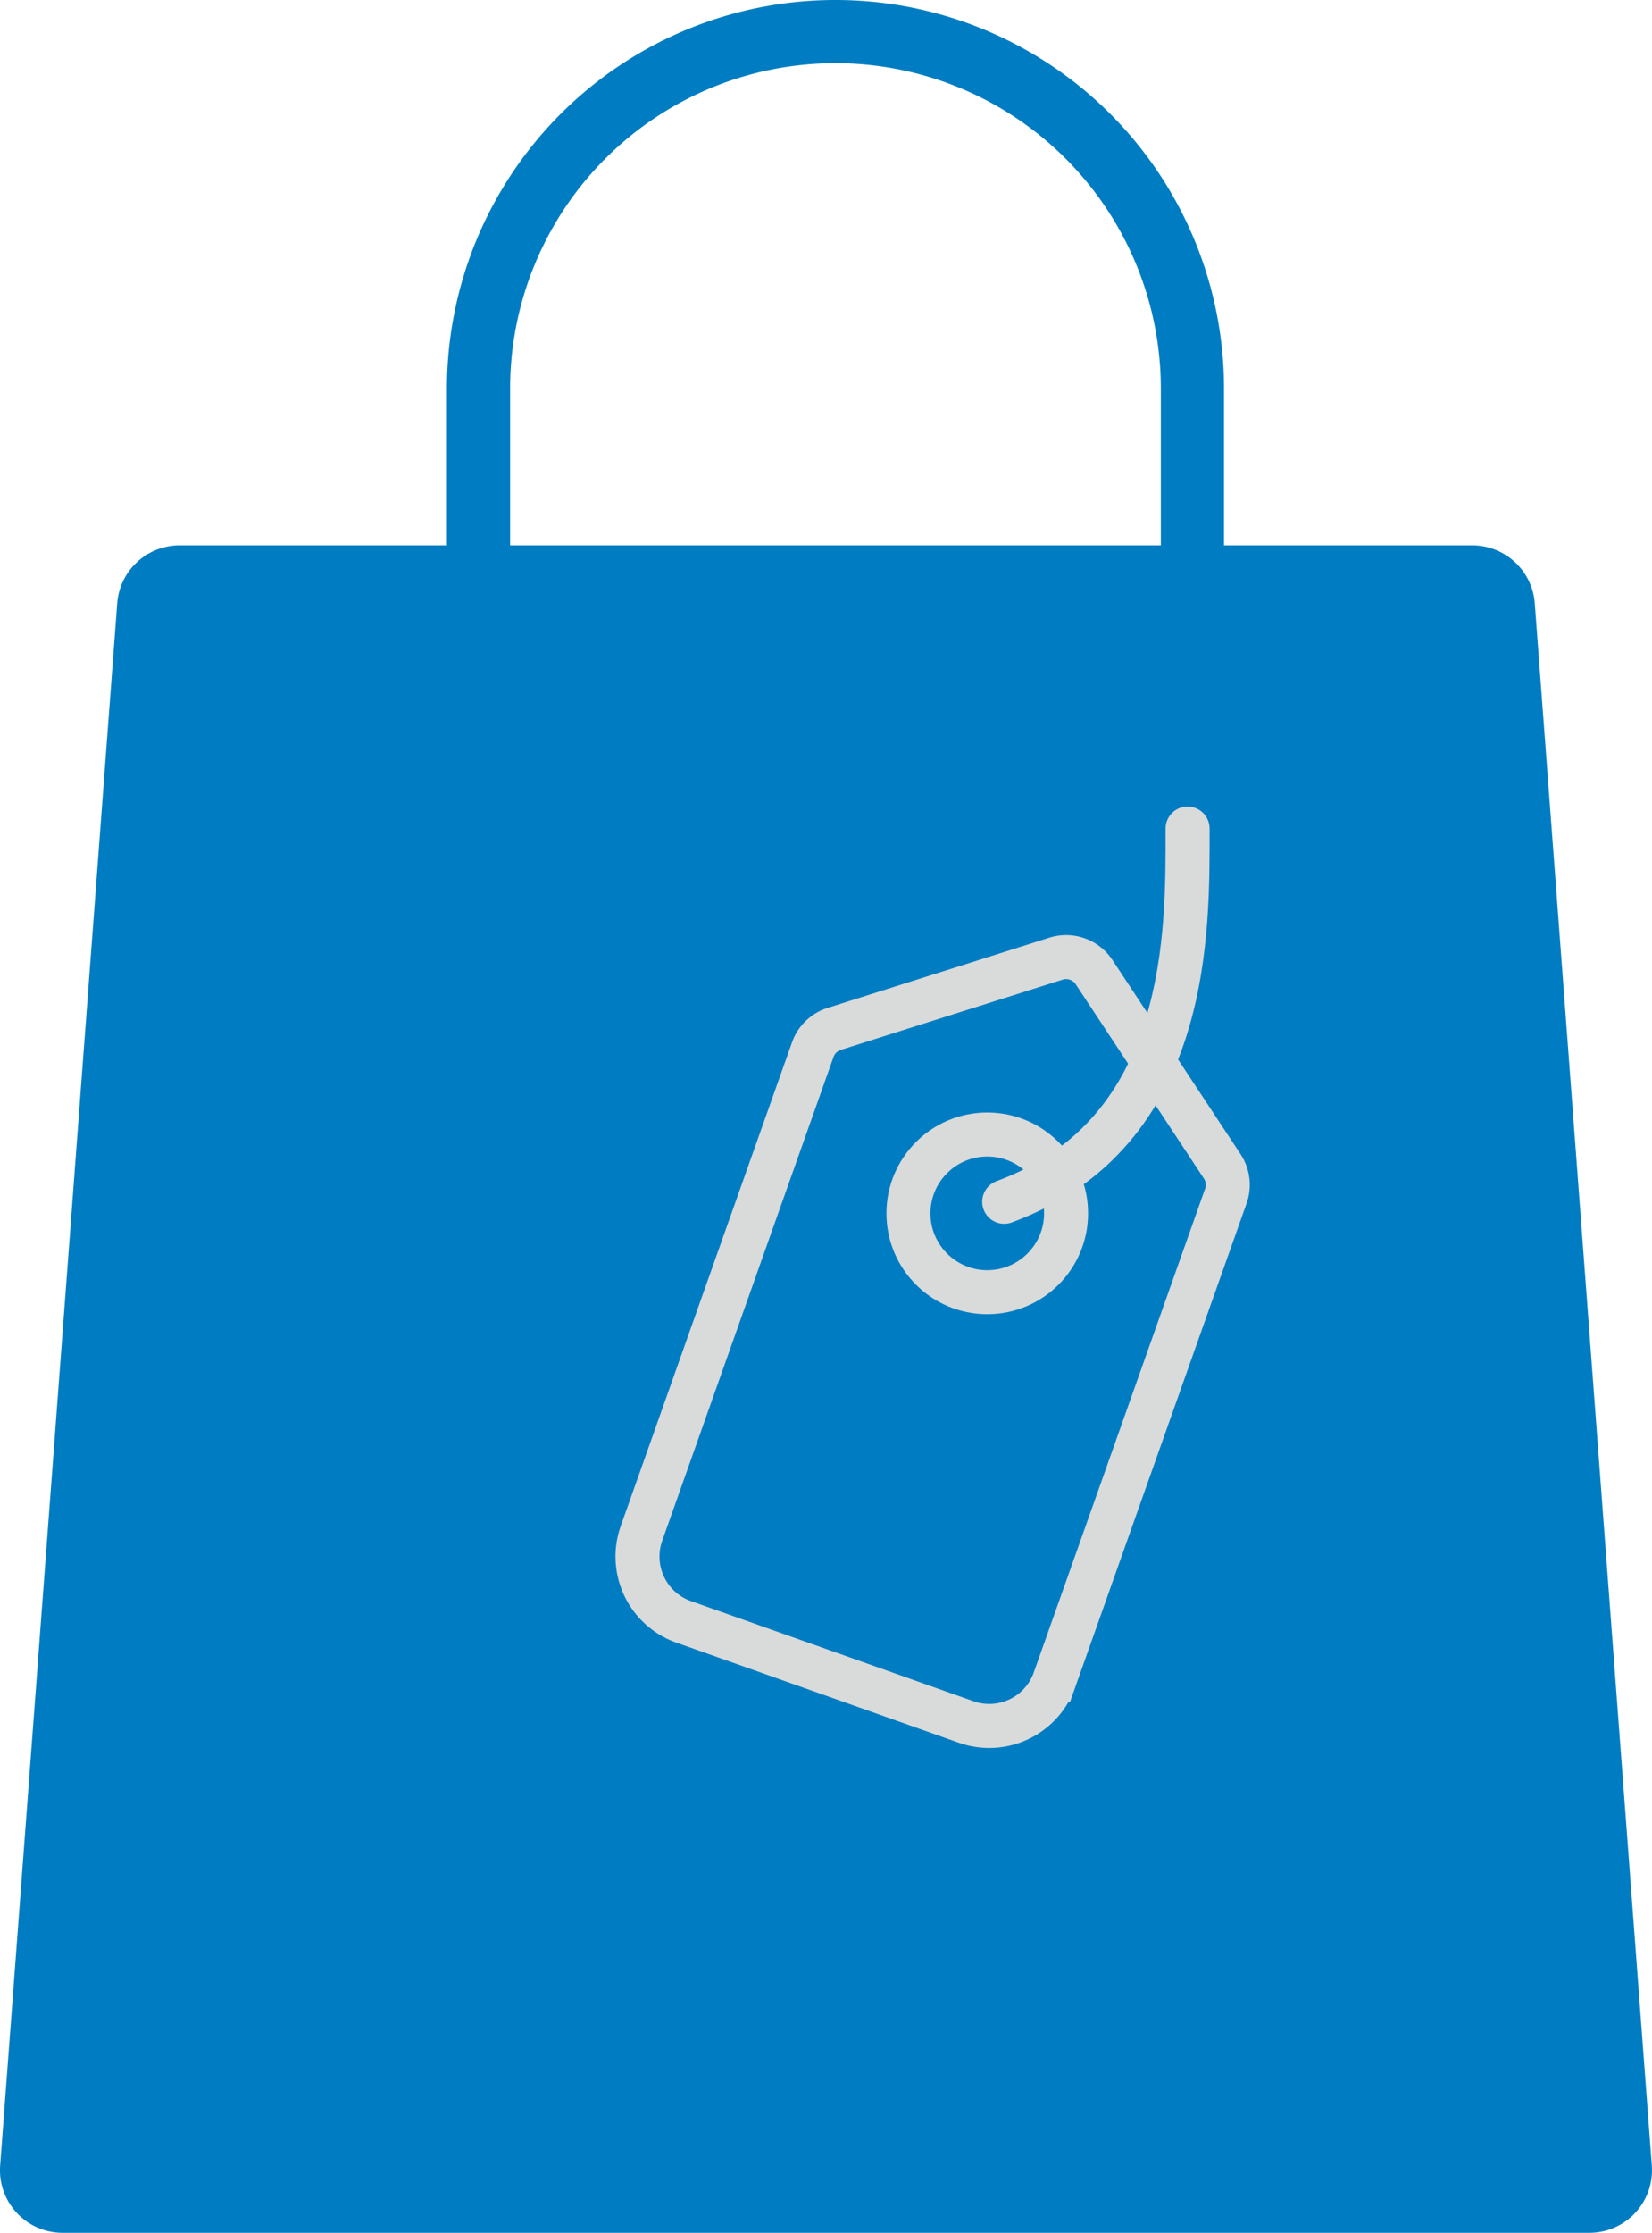
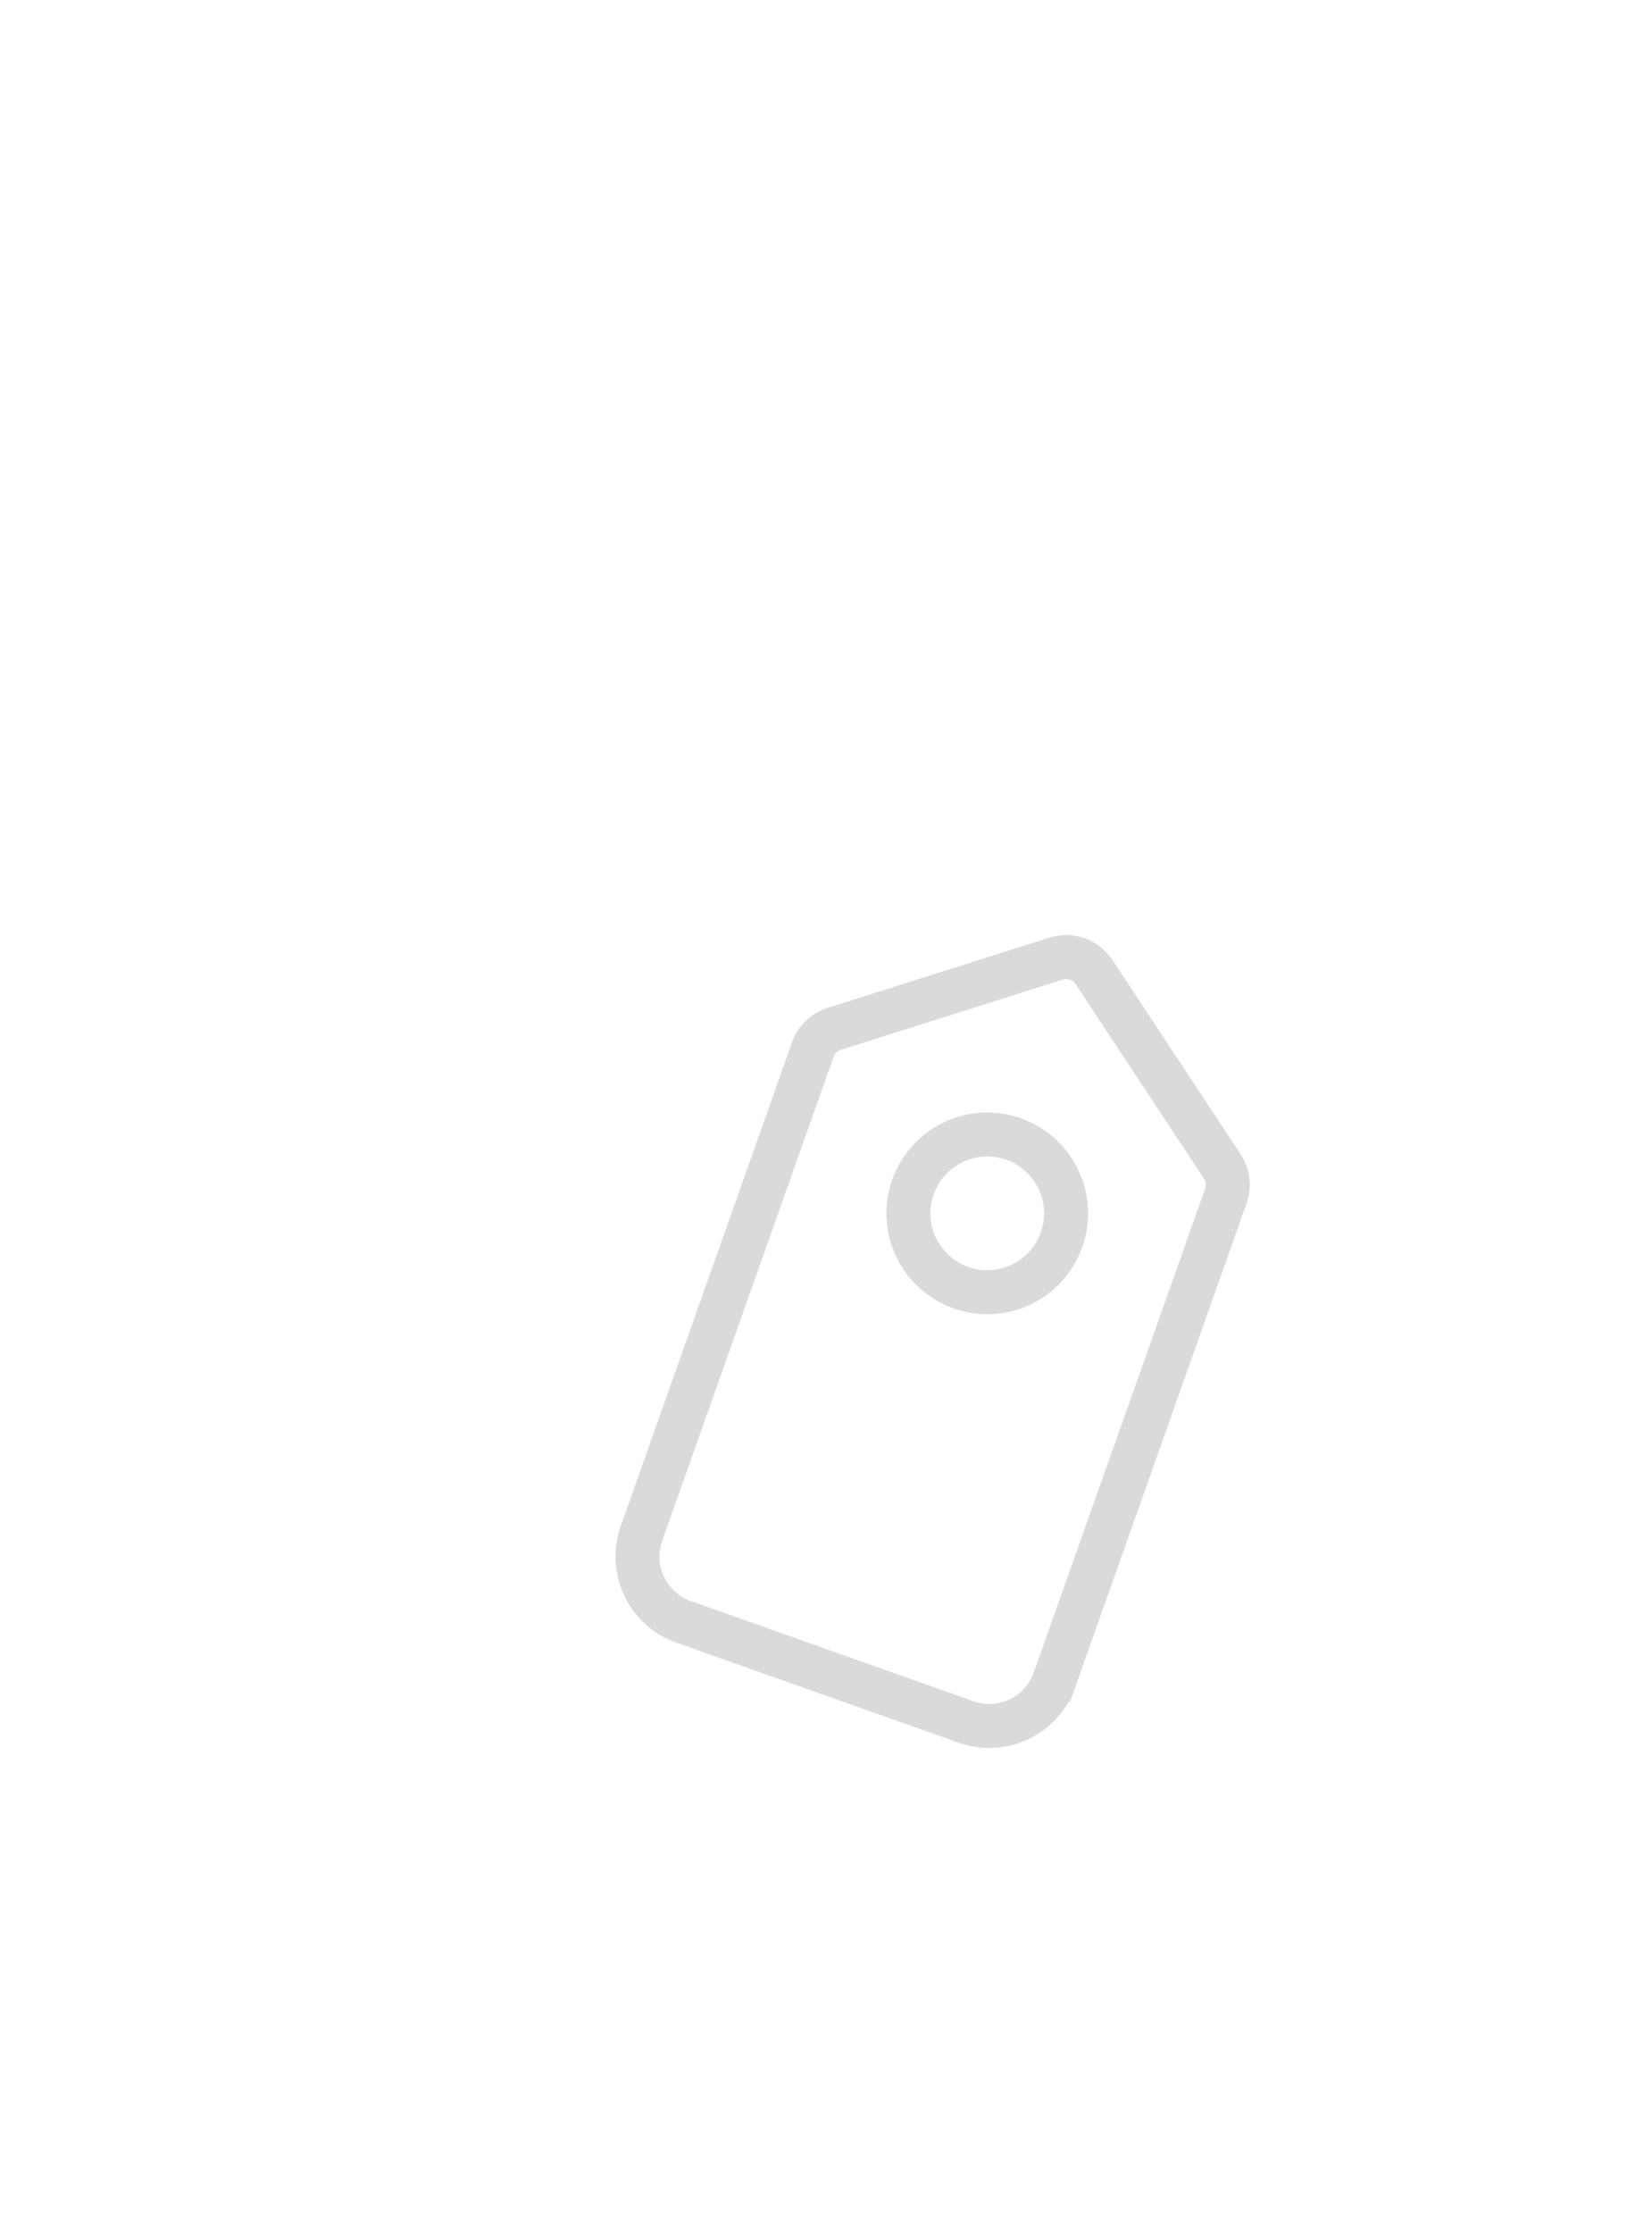
<svg xmlns="http://www.w3.org/2000/svg" width="112.615" height="152.153" viewBox="0 0 112.615 152.153">
  <g id="服务8" transform="translate(-1394.763 -5762.811)">
    <g id="组_799" data-name="组 799">
      <g id="服务8-2" data-name="服务8" transform="translate(-8094.202 -0.147)">
-         <path id="路径_3244" data-name="路径 3244" d="M9597.313,5915.111H9493.232a4.267,4.267,0,0,1-4.256-4.586l7.979-106.456a4.266,4.266,0,0,1,4.255-3.948h88.122a4.267,4.267,0,0,1,4.256,3.948l7.979,106.456A4.267,4.267,0,0,1,9597.313,5915.111Z" fill="#007dc2" />
-         <path id="路径_3245" data-name="路径 3245" d="M9521.585,5810.672v-21.227a24.333,24.333,0,0,1,24.333-24.334h0a24.333,24.333,0,0,1,24.333,24.334v21.227" fill="none" stroke="#007dc2" stroke-linecap="round" stroke-miterlimit="10" stroke-width="4.307" />
-       </g>
+         </g>
      <path id="路径_3254" data-name="路径 3254" d="M9554.824,5880.3l-19.257-6.822a4.721,4.721,0,0,1-2.874-6.027l11.679-32.968a2.282,2.282,0,0,1,1.462-1.413l15.121-4.786a2.283,2.283,0,0,1,2.592.919l8.737,13.237a2.284,2.284,0,0,1,.246,2.018l-11.68,32.968A4.72,4.72,0,0,1,9554.824,5880.3Z" transform="translate(-8094.202 -0.147)" fill="none" stroke="#d9dada" stroke-linecap="round" stroke-miterlimit="10" stroke-width="3" />
    </g>
    <circle id="椭圆_14" data-name="椭圆 14" cx="5.373" cy="5.373" r="5.373" transform="translate(1456.69 5840.121)" fill="none" stroke="#d9dada" stroke-linecap="round" stroke-miterlimit="10" stroke-width="3" />
-     <path id="路径_3255" data-name="路径 3255" d="M9569.92,5819.419c0,6.878.282,20.706-12.5,25.434" transform="translate(-8094.202 -0.147)" fill="none" stroke="#d9dada" stroke-linecap="round" stroke-miterlimit="10" stroke-width="3" />
  </g>
</svg>